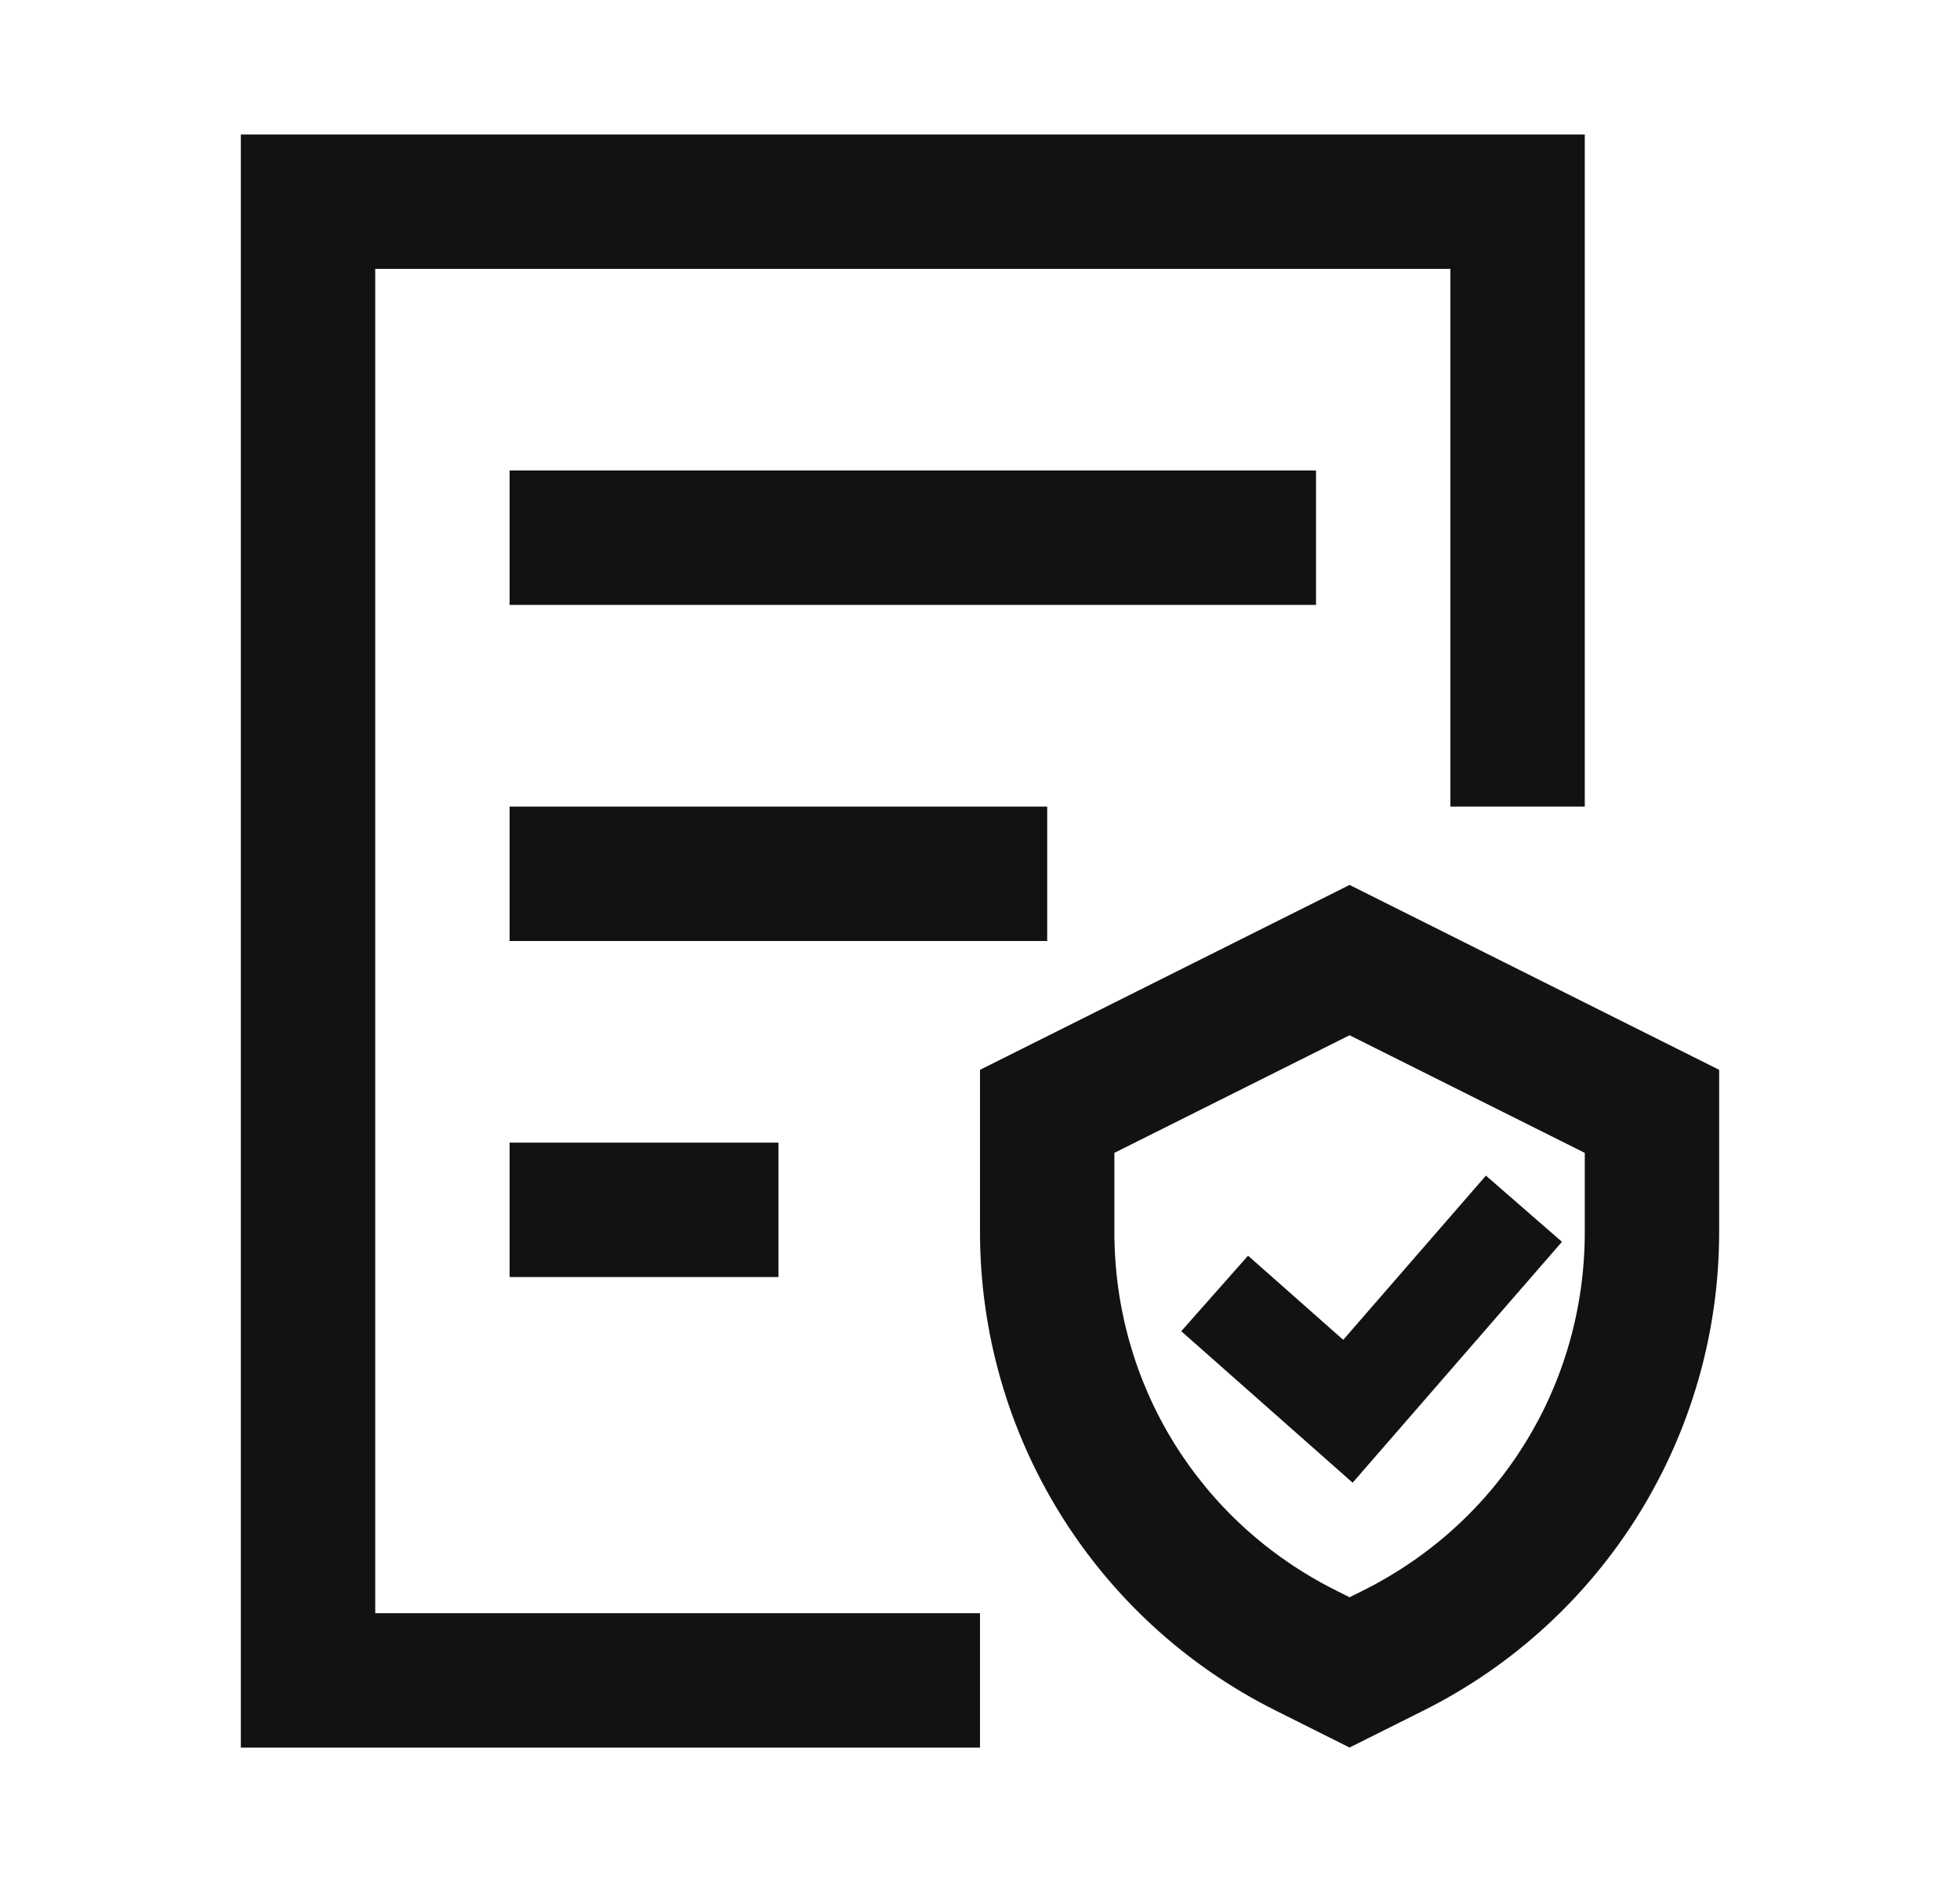
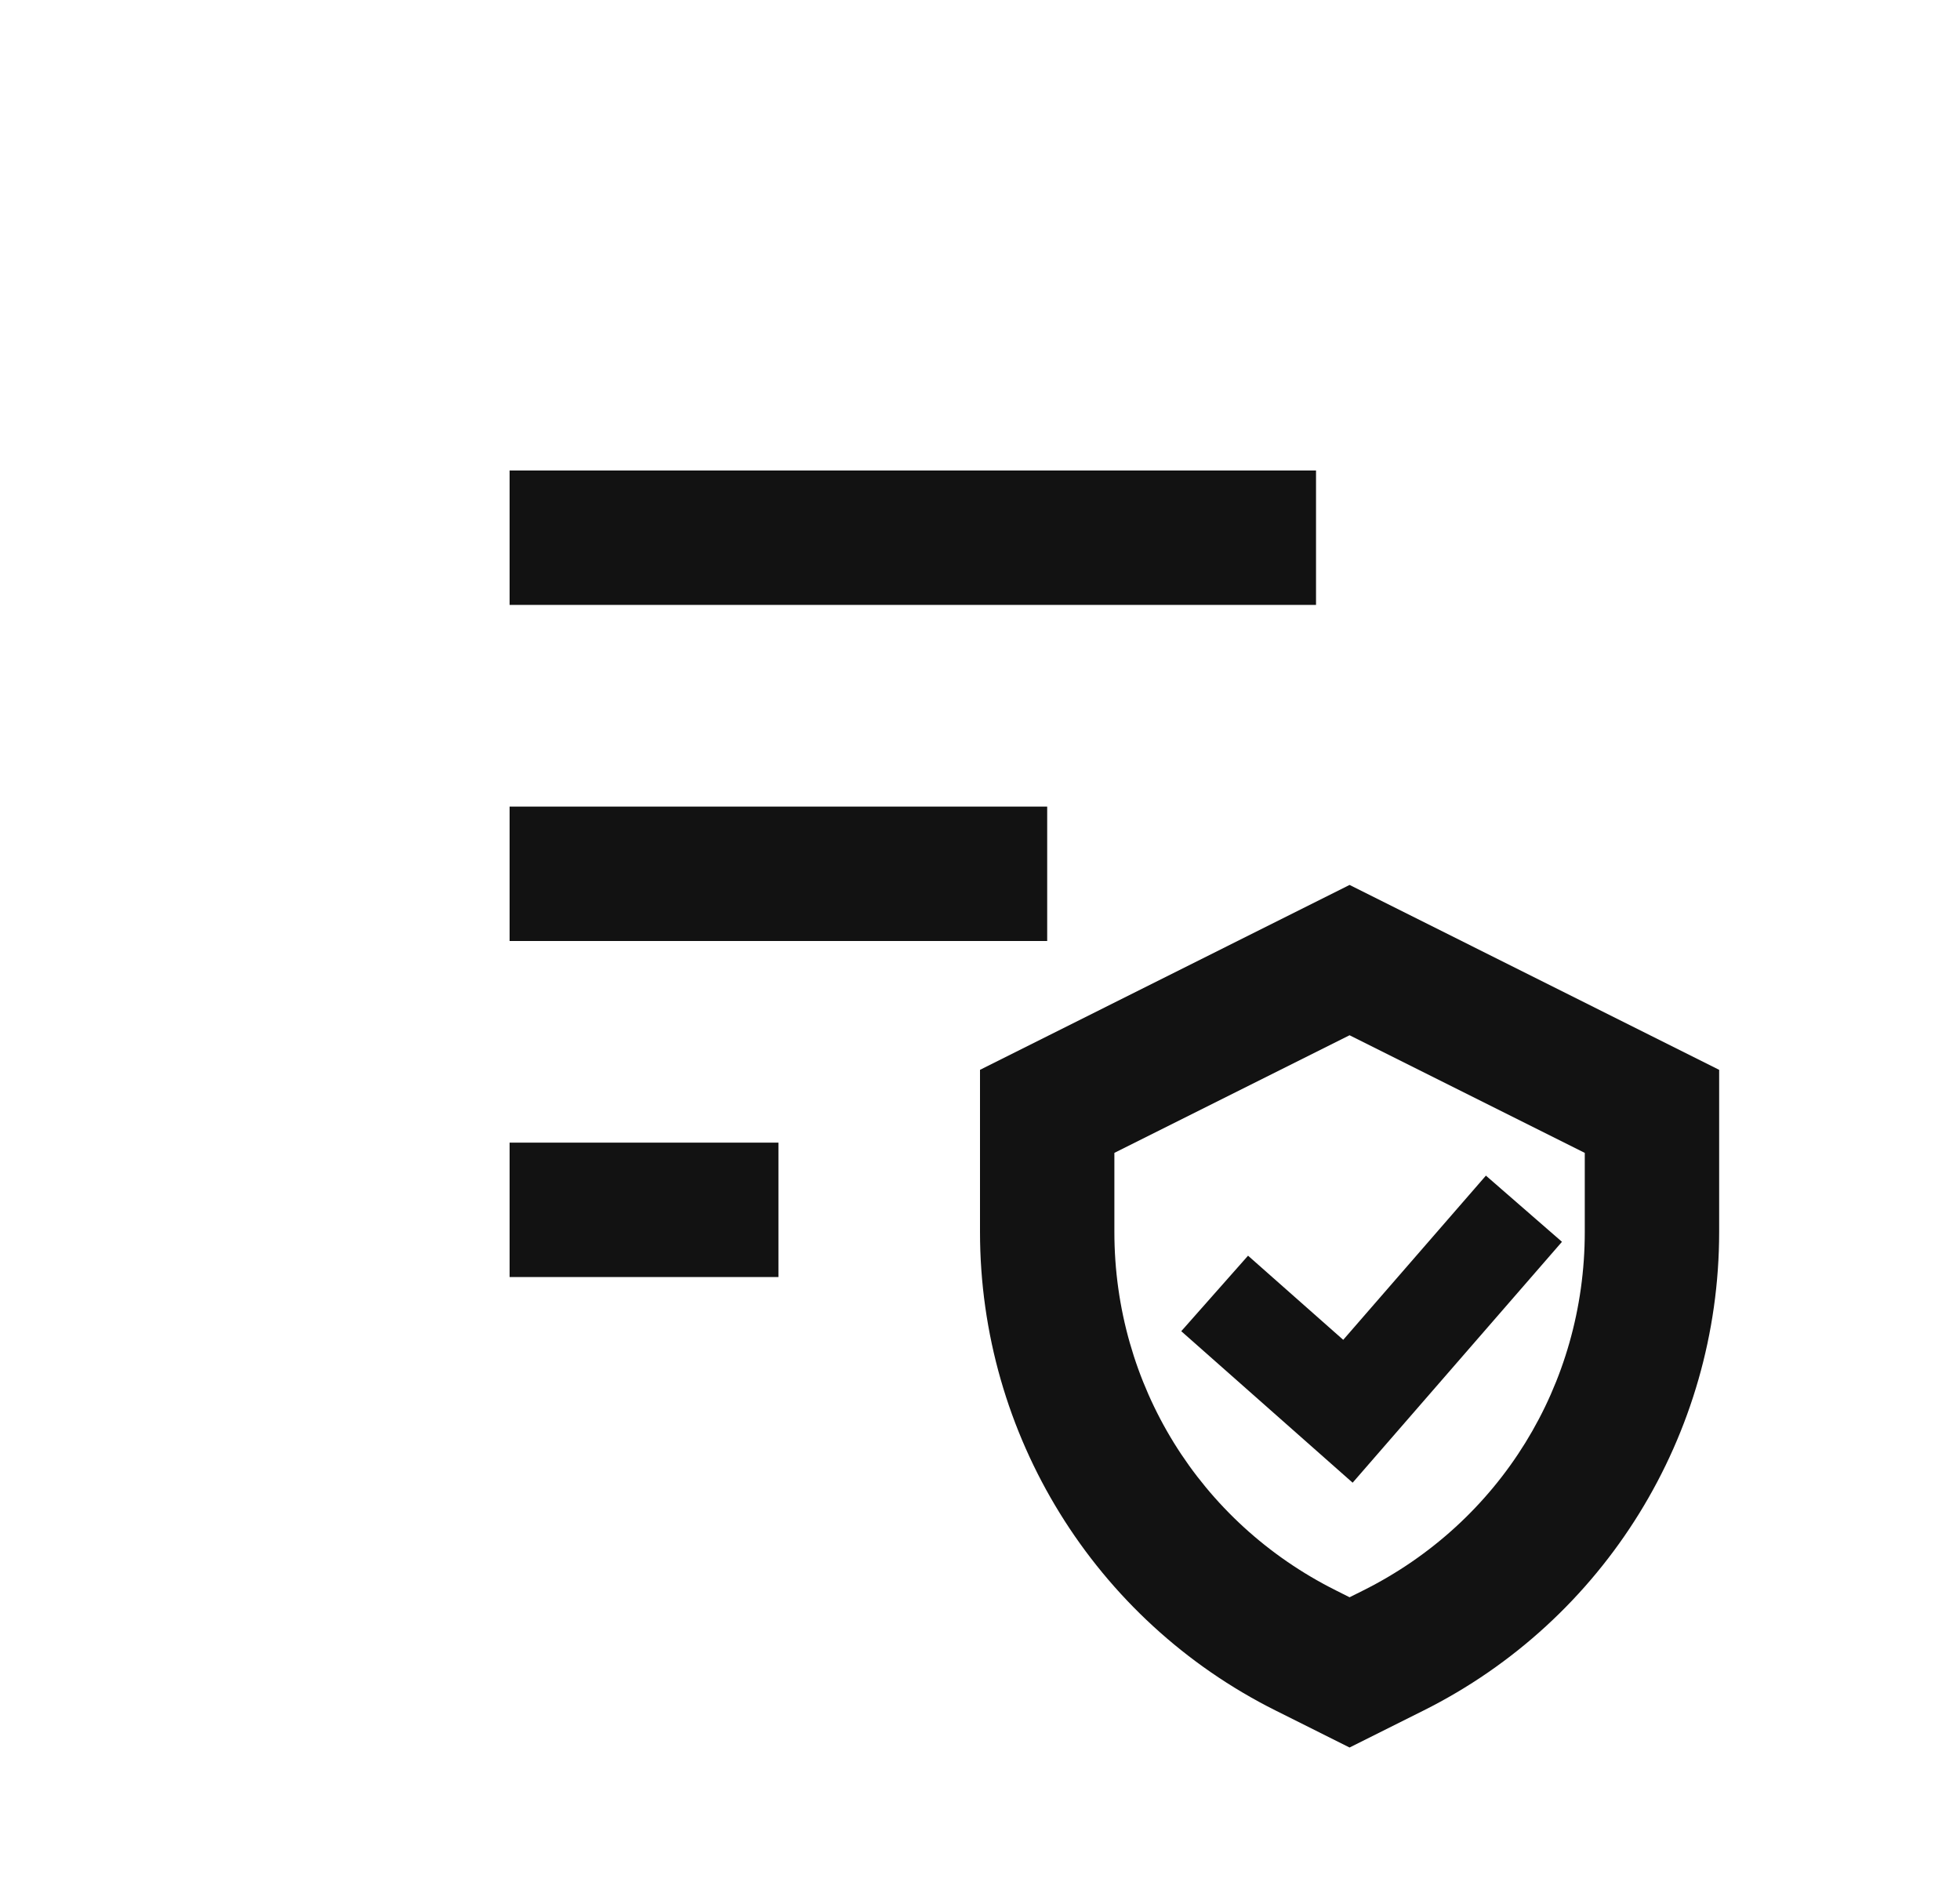
<svg xmlns="http://www.w3.org/2000/svg" width="25" height="24" viewBox="0 0 25 24" fill="none">
-   <path d="M4.786 3.429H18.5V10.286H20.214V1.715H3.072V22.286H12.5V20.572H4.786V3.429Z" fill="#121212" />
  <path d="M17.214 11.285L12.5 13.643V15.711C12.5 18.296 13.96 20.659 16.272 21.814L17.214 22.285L18.156 21.814C20.468 20.659 21.928 18.296 21.928 15.711V13.643L17.214 11.285ZM20.214 15.71C20.214 17.659 19.132 19.41 17.39 20.281L17.214 20.369L17.039 20.281C15.297 19.41 14.214 17.658 14.214 15.71V14.702L17.214 13.202L20.214 14.702V15.71Z" fill="#121212" />
  <path d="M15.919 16.013L15.067 16.976L17.253 18.908L19.923 15.836L18.953 14.992L17.133 17.086L15.919 16.013ZM6.5 6H16.786V7.714H6.5V6ZM6.5 10.286H13.357V12H6.5V10.286ZM6.5 14.571H9.929V16.285H6.5V14.571Z" fill="#121212" />
</svg>